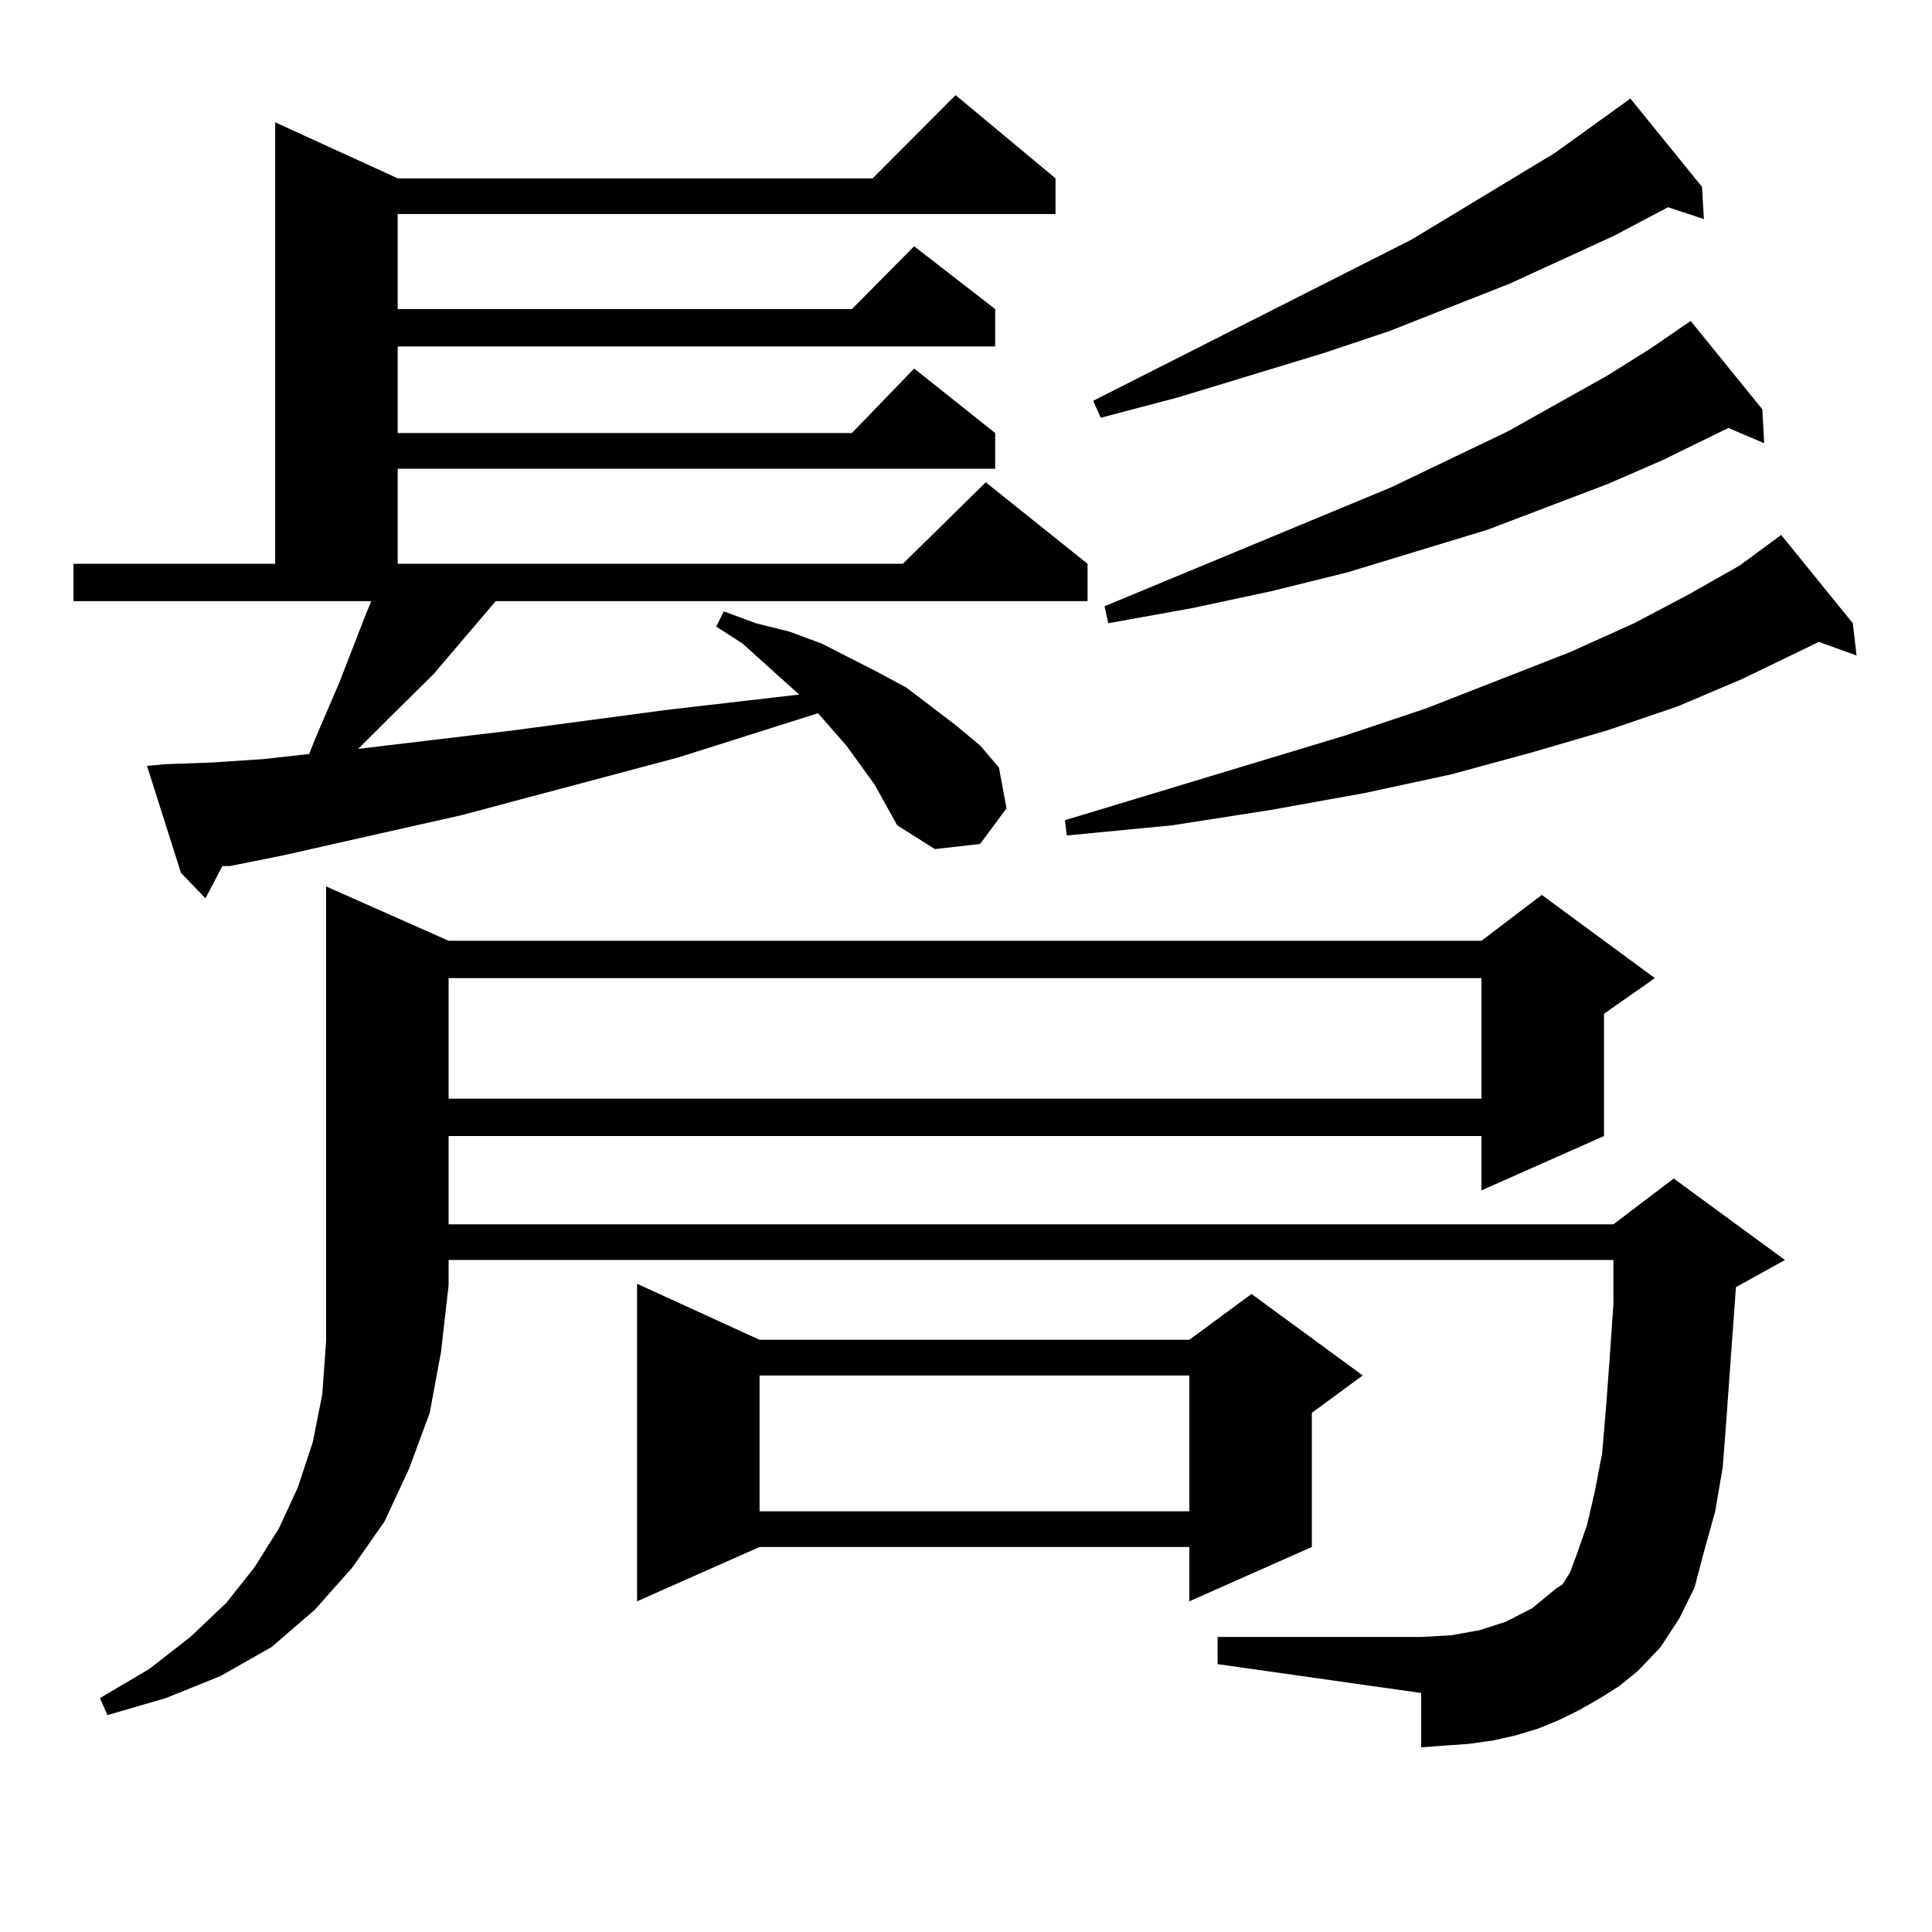
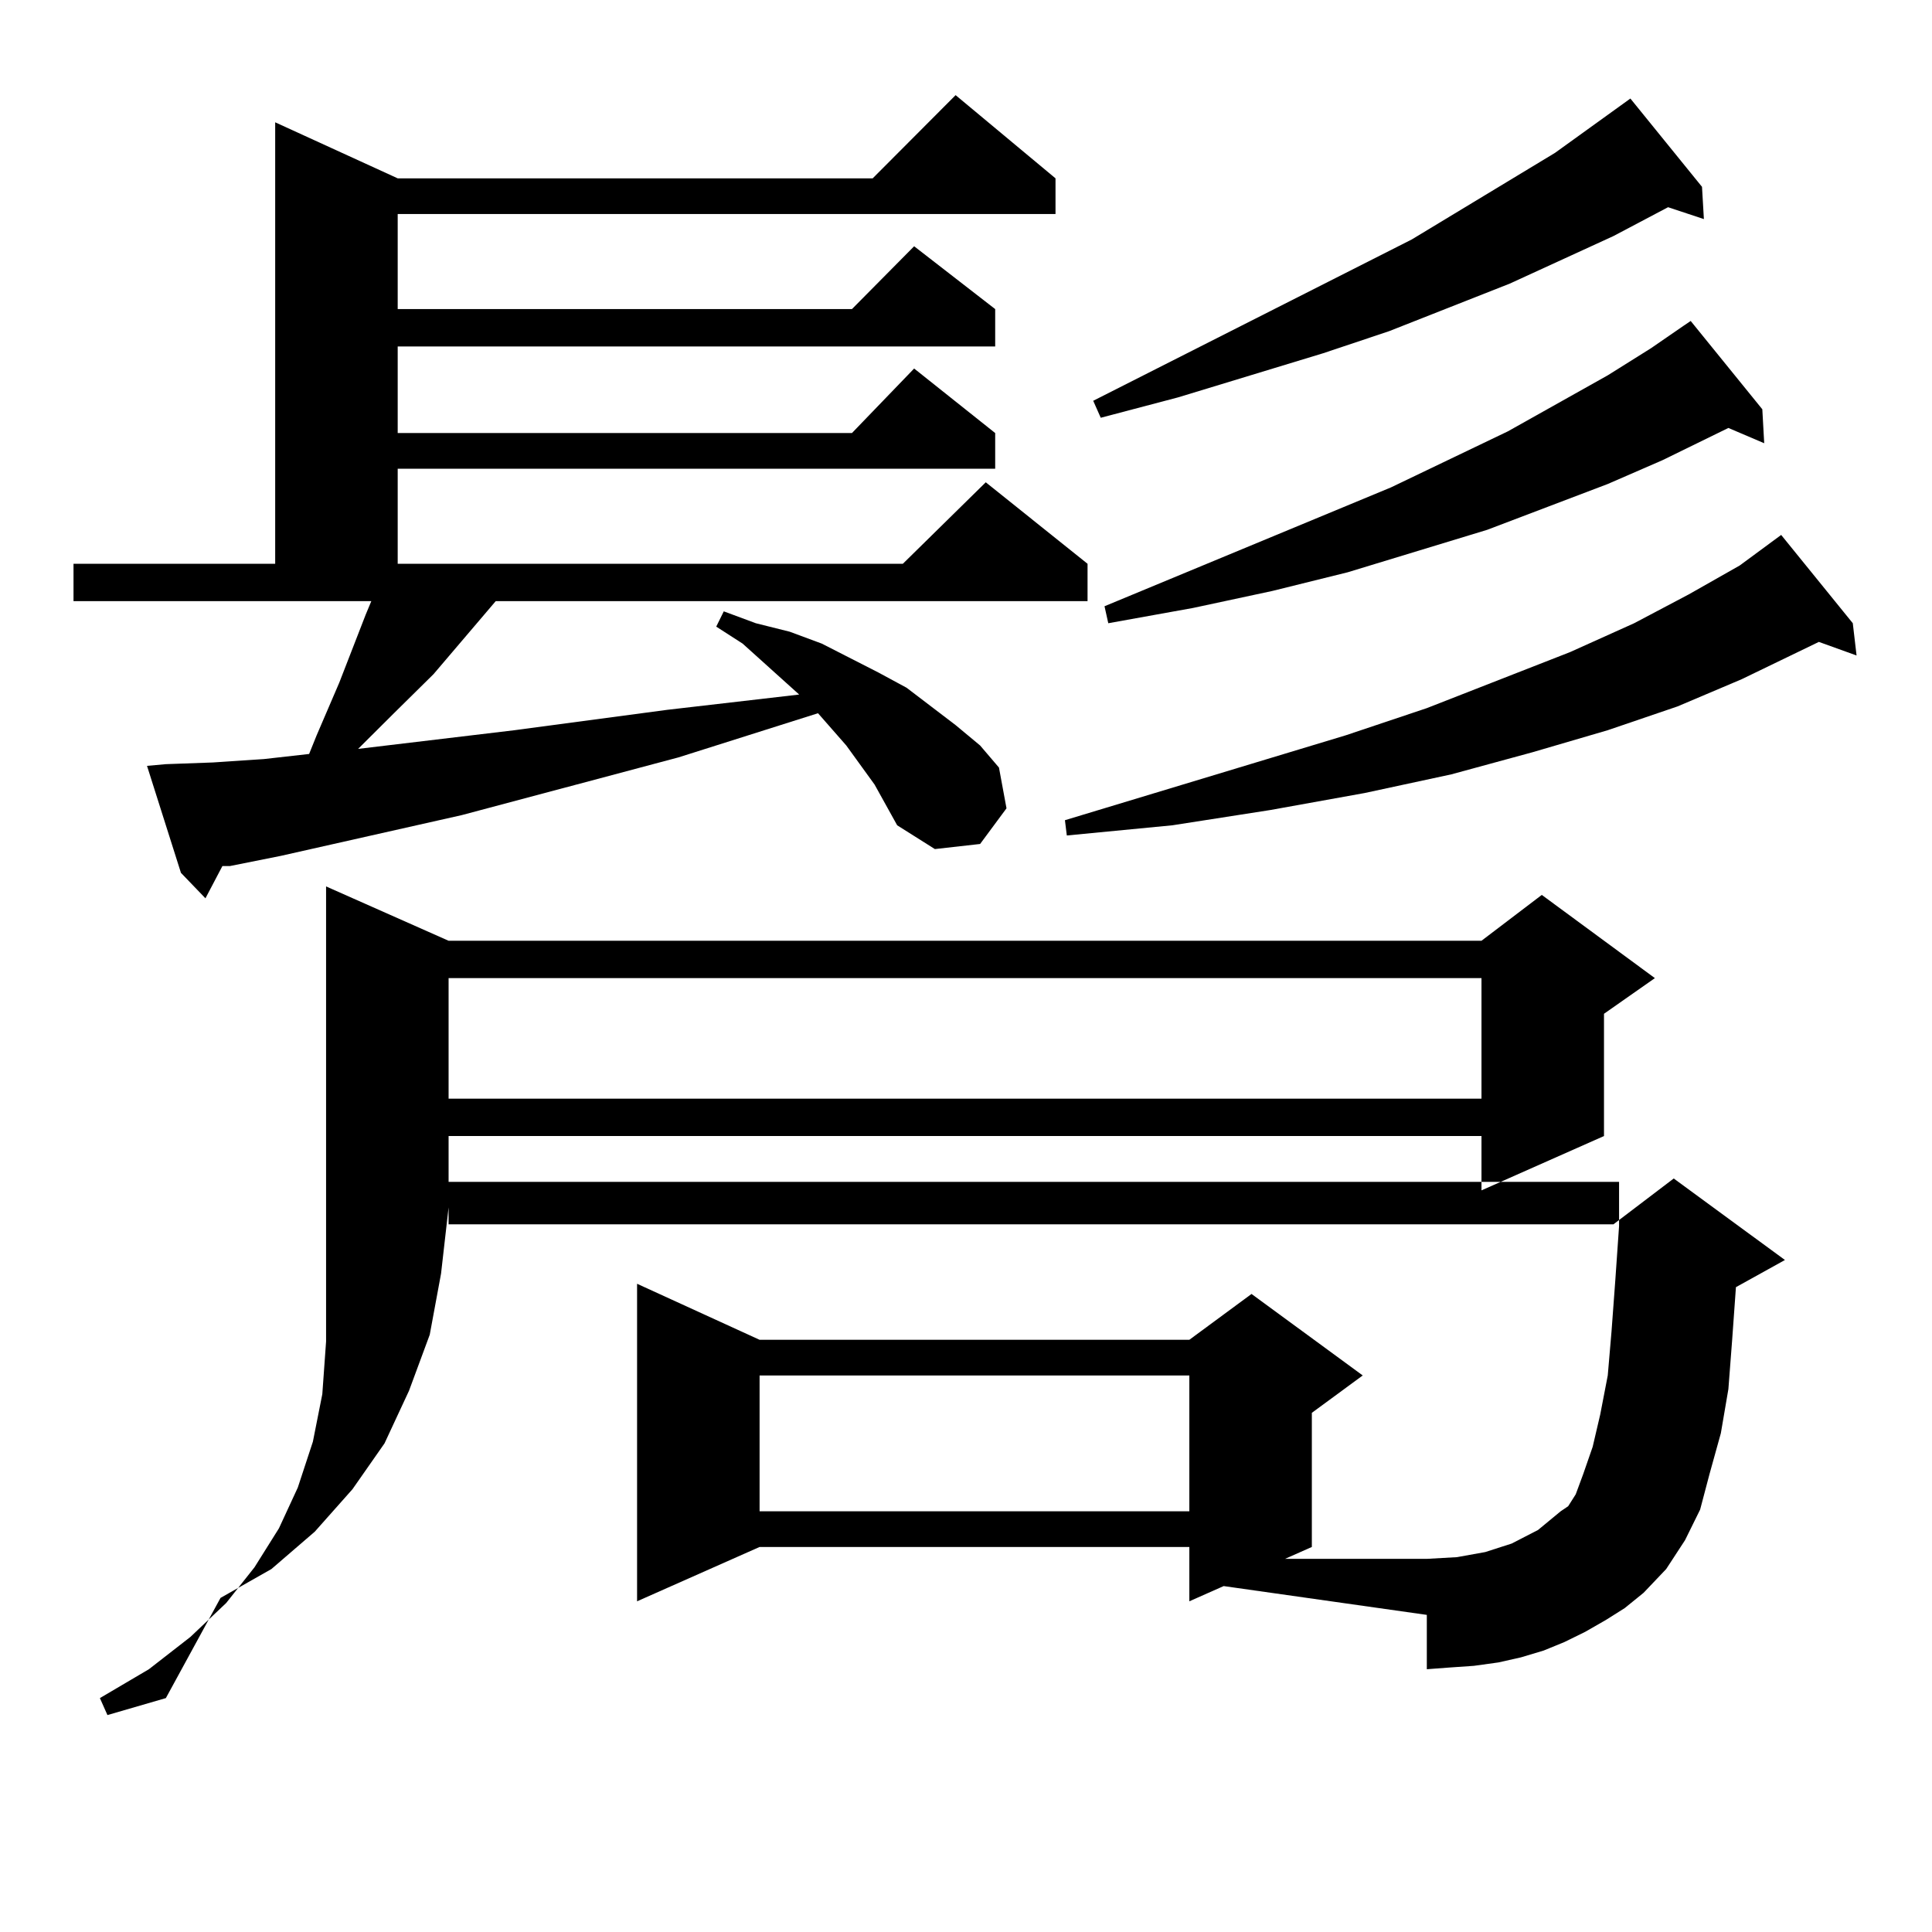
<svg xmlns="http://www.w3.org/2000/svg" version="1.1" id="图层_1" x="0px" y="0px" width="1000px" height="1000px" viewBox="0 0 1000 1000" enable-background="new 0 0 1000 1000" xml:space="preserve">
-   <path d="M452.672,406.078l-14.634-20.215l-14.634-16.699l-72.193,22.852l-112.192,29.883l-93.656,21.094l-26.341,5.273h-3.902  l-8.78,16.699l-12.683-13.184L76.096,396.41l9.756-0.879l24.39-0.879l26.341-1.758l23.414-2.637l3.902-9.668l11.707-27.246  l13.658-35.156l2.927-7.031H38.048V291.82h104.388V63.305l63.413,29.004h245.848l42.926-43.066l51.706,43.066v18.457H205.849v49.219  h235.116l32.194-32.52l41.95,32.52v19.336H205.849v44.824h235.116l32.194-33.398l41.95,33.398v18.457H205.849v49.219h261.457  l42.926-42.188l52.682,42.188v19.336H256.58l-32.194,37.793l-20.487,20.215l-18.536,18.457l80.974-9.668l79.022-10.547l68.291-7.91  l-29.268-26.367l-13.658-8.789l3.902-7.91l16.585,6.152l17.561,4.395l16.585,6.152l29.268,14.941l14.634,7.91l25.365,19.336  l12.683,10.547l9.756,11.426l3.902,21.094l-13.658,18.457l-23.414,2.637l-19.512-12.305L452.672,406.078z M232.19,486.938h534.621  l31.219-23.73l58.535,43.066l-26.341,18.457v63.281l-63.413,28.125v-28.125H232.19v45.703h602.912l31.219-23.73l57.56,42.188  l-25.365,14.063l-2.927,40.43l-1.951,27.246l-1.951,25.488l-3.902,22.852l-5.854,21.094l-4.878,18.457l-7.805,15.82l-9.756,14.941  l-11.707,12.305l-9.756,7.91l-9.756,6.152l-10.731,6.152l-10.731,5.273l-10.731,4.395l-11.707,3.516l-11.707,2.637l-12.683,1.758  l-12.683,0.879l-11.707,0.879v-28.125l-105.363-14.941v-14.063h105.363l15.609-0.879l14.634-2.637l13.658-4.395l6.829-3.516  l6.829-3.516l11.707-9.668l3.902-2.637l3.902-6.152l3.902-10.547l4.878-14.063l3.902-16.699l3.902-20.215l1.951-22.852l1.951-26.367  l1.951-28.125v-22.852H232.19v13.184l-3.902,34.277l-5.854,31.641l-10.731,29.004l-12.683,27.246l-16.585,23.73l-19.512,21.973  l-22.438,19.336l-26.341,14.941L85.852,878.93l-30.243,8.789l-3.902-8.789l25.365-14.941l21.463-16.699l18.536-17.578l14.634-18.457  l12.683-20.215l9.756-21.094l7.805-23.73l4.878-24.609l1.951-27.246V458.813L232.19,486.938z M232.19,506.273v62.402h534.621  v-62.402H232.19z M393.162,693.48h222.434l32.194-23.73l57.56,42.188l-26.341,19.336v69.434l-63.413,28.125v-28.125H393.162  l-63.413,28.125V664.477L393.162,693.48z M393.162,711.938v70.313h222.434v-70.313H393.162z M959.001,322.582l1.951,16.699  l-19.512-7.031l-39.999,19.336l-33.17,14.063l-36.097,12.305l-39.023,11.426l-41.95,11.426l-44.877,9.668l-48.779,8.789l-50.73,7.91  l-54.633,5.273l-0.976-7.91l145.362-43.945l41.95-14.063l74.145-29.004l33.17-14.941l28.292-14.941l26.341-14.941l21.463-15.82  L959.001,322.582z M880.955,96.703l0.976,16.699l-18.536-6.152l-28.292,14.941l-53.657,24.609l-62.438,24.609l-34.146,11.426  l-75.12,22.852l-39.999,10.547l-3.902-8.789l164.874-83.496l74.145-44.824l34.146-24.609L843.882,51L880.955,96.703z   M912.173,211.84l0.976,17.578l-18.536-7.91l-34.146,16.699l-28.292,12.305l-62.438,23.73l-72.193,21.973l-39.023,9.668  l-40.975,8.789l-43.901,7.91l-1.951-8.789l148.289-61.523l60.486-29.004l51.706-29.004l22.438-14.063l16.585-11.426l3.902-2.637  L912.173,211.84z" />
+   <path d="M452.672,406.078l-14.634-20.215l-14.634-16.699l-72.193,22.852l-112.192,29.883l-93.656,21.094l-26.341,5.273h-3.902  l-8.78,16.699l-12.683-13.184L76.096,396.41l9.756-0.879l24.39-0.879l26.341-1.758l23.414-2.637l3.902-9.668l11.707-27.246  l13.658-35.156l2.927-7.031H38.048V291.82h104.388V63.305l63.413,29.004h245.848l42.926-43.066l51.706,43.066v18.457H205.849v49.219  h235.116l32.194-32.52l41.95,32.52v19.336H205.849v44.824h235.116l32.194-33.398l41.95,33.398v18.457H205.849v49.219h261.457  l42.926-42.188l52.682,42.188v19.336H256.58l-32.194,37.793l-20.487,20.215l-18.536,18.457l80.974-9.668l79.022-10.547l68.291-7.91  l-29.268-26.367l-13.658-8.789l3.902-7.91l16.585,6.152l17.561,4.395l16.585,6.152l29.268,14.941l14.634,7.91l25.365,19.336  l12.683,10.547l9.756,11.426l3.902,21.094l-13.658,18.457l-23.414,2.637l-19.512-12.305L452.672,406.078z M232.19,486.938h534.621  l31.219-23.73l58.535,43.066l-26.341,18.457v63.281l-63.413,28.125v-28.125H232.19v45.703h602.912l31.219-23.73l57.56,42.188  l-25.365,14.063l-1.951,27.246l-1.951,25.488l-3.902,22.852l-5.854,21.094l-4.878,18.457l-7.805,15.82l-9.756,14.941  l-11.707,12.305l-9.756,7.91l-9.756,6.152l-10.731,6.152l-10.731,5.273l-10.731,4.395l-11.707,3.516l-11.707,2.637l-12.683,1.758  l-12.683,0.879l-11.707,0.879v-28.125l-105.363-14.941v-14.063h105.363l15.609-0.879l14.634-2.637l13.658-4.395l6.829-3.516  l6.829-3.516l11.707-9.668l3.902-2.637l3.902-6.152l3.902-10.547l4.878-14.063l3.902-16.699l3.902-20.215l1.951-22.852l1.951-26.367  l1.951-28.125v-22.852H232.19v13.184l-3.902,34.277l-5.854,31.641l-10.731,29.004l-12.683,27.246l-16.585,23.73l-19.512,21.973  l-22.438,19.336l-26.341,14.941L85.852,878.93l-30.243,8.789l-3.902-8.789l25.365-14.941l21.463-16.699l18.536-17.578l14.634-18.457  l12.683-20.215l9.756-21.094l7.805-23.73l4.878-24.609l1.951-27.246V458.813L232.19,486.938z M232.19,506.273v62.402h534.621  v-62.402H232.19z M393.162,693.48h222.434l32.194-23.73l57.56,42.188l-26.341,19.336v69.434l-63.413,28.125v-28.125H393.162  l-63.413,28.125V664.477L393.162,693.48z M393.162,711.938v70.313h222.434v-70.313H393.162z M959.001,322.582l1.951,16.699  l-19.512-7.031l-39.999,19.336l-33.17,14.063l-36.097,12.305l-39.023,11.426l-41.95,11.426l-44.877,9.668l-48.779,8.789l-50.73,7.91  l-54.633,5.273l-0.976-7.91l145.362-43.945l41.95-14.063l74.145-29.004l33.17-14.941l28.292-14.941l26.341-14.941l21.463-15.82  L959.001,322.582z M880.955,96.703l0.976,16.699l-18.536-6.152l-28.292,14.941l-53.657,24.609l-62.438,24.609l-34.146,11.426  l-75.12,22.852l-39.999,10.547l-3.902-8.789l164.874-83.496l74.145-44.824l34.146-24.609L843.882,51L880.955,96.703z   M912.173,211.84l0.976,17.578l-18.536-7.91l-34.146,16.699l-28.292,12.305l-62.438,23.73l-72.193,21.973l-39.023,9.668  l-40.975,8.789l-43.901,7.91l-1.951-8.789l148.289-61.523l60.486-29.004l51.706-29.004l22.438-14.063l16.585-11.426l3.902-2.637  L912.173,211.84z" />
</svg>